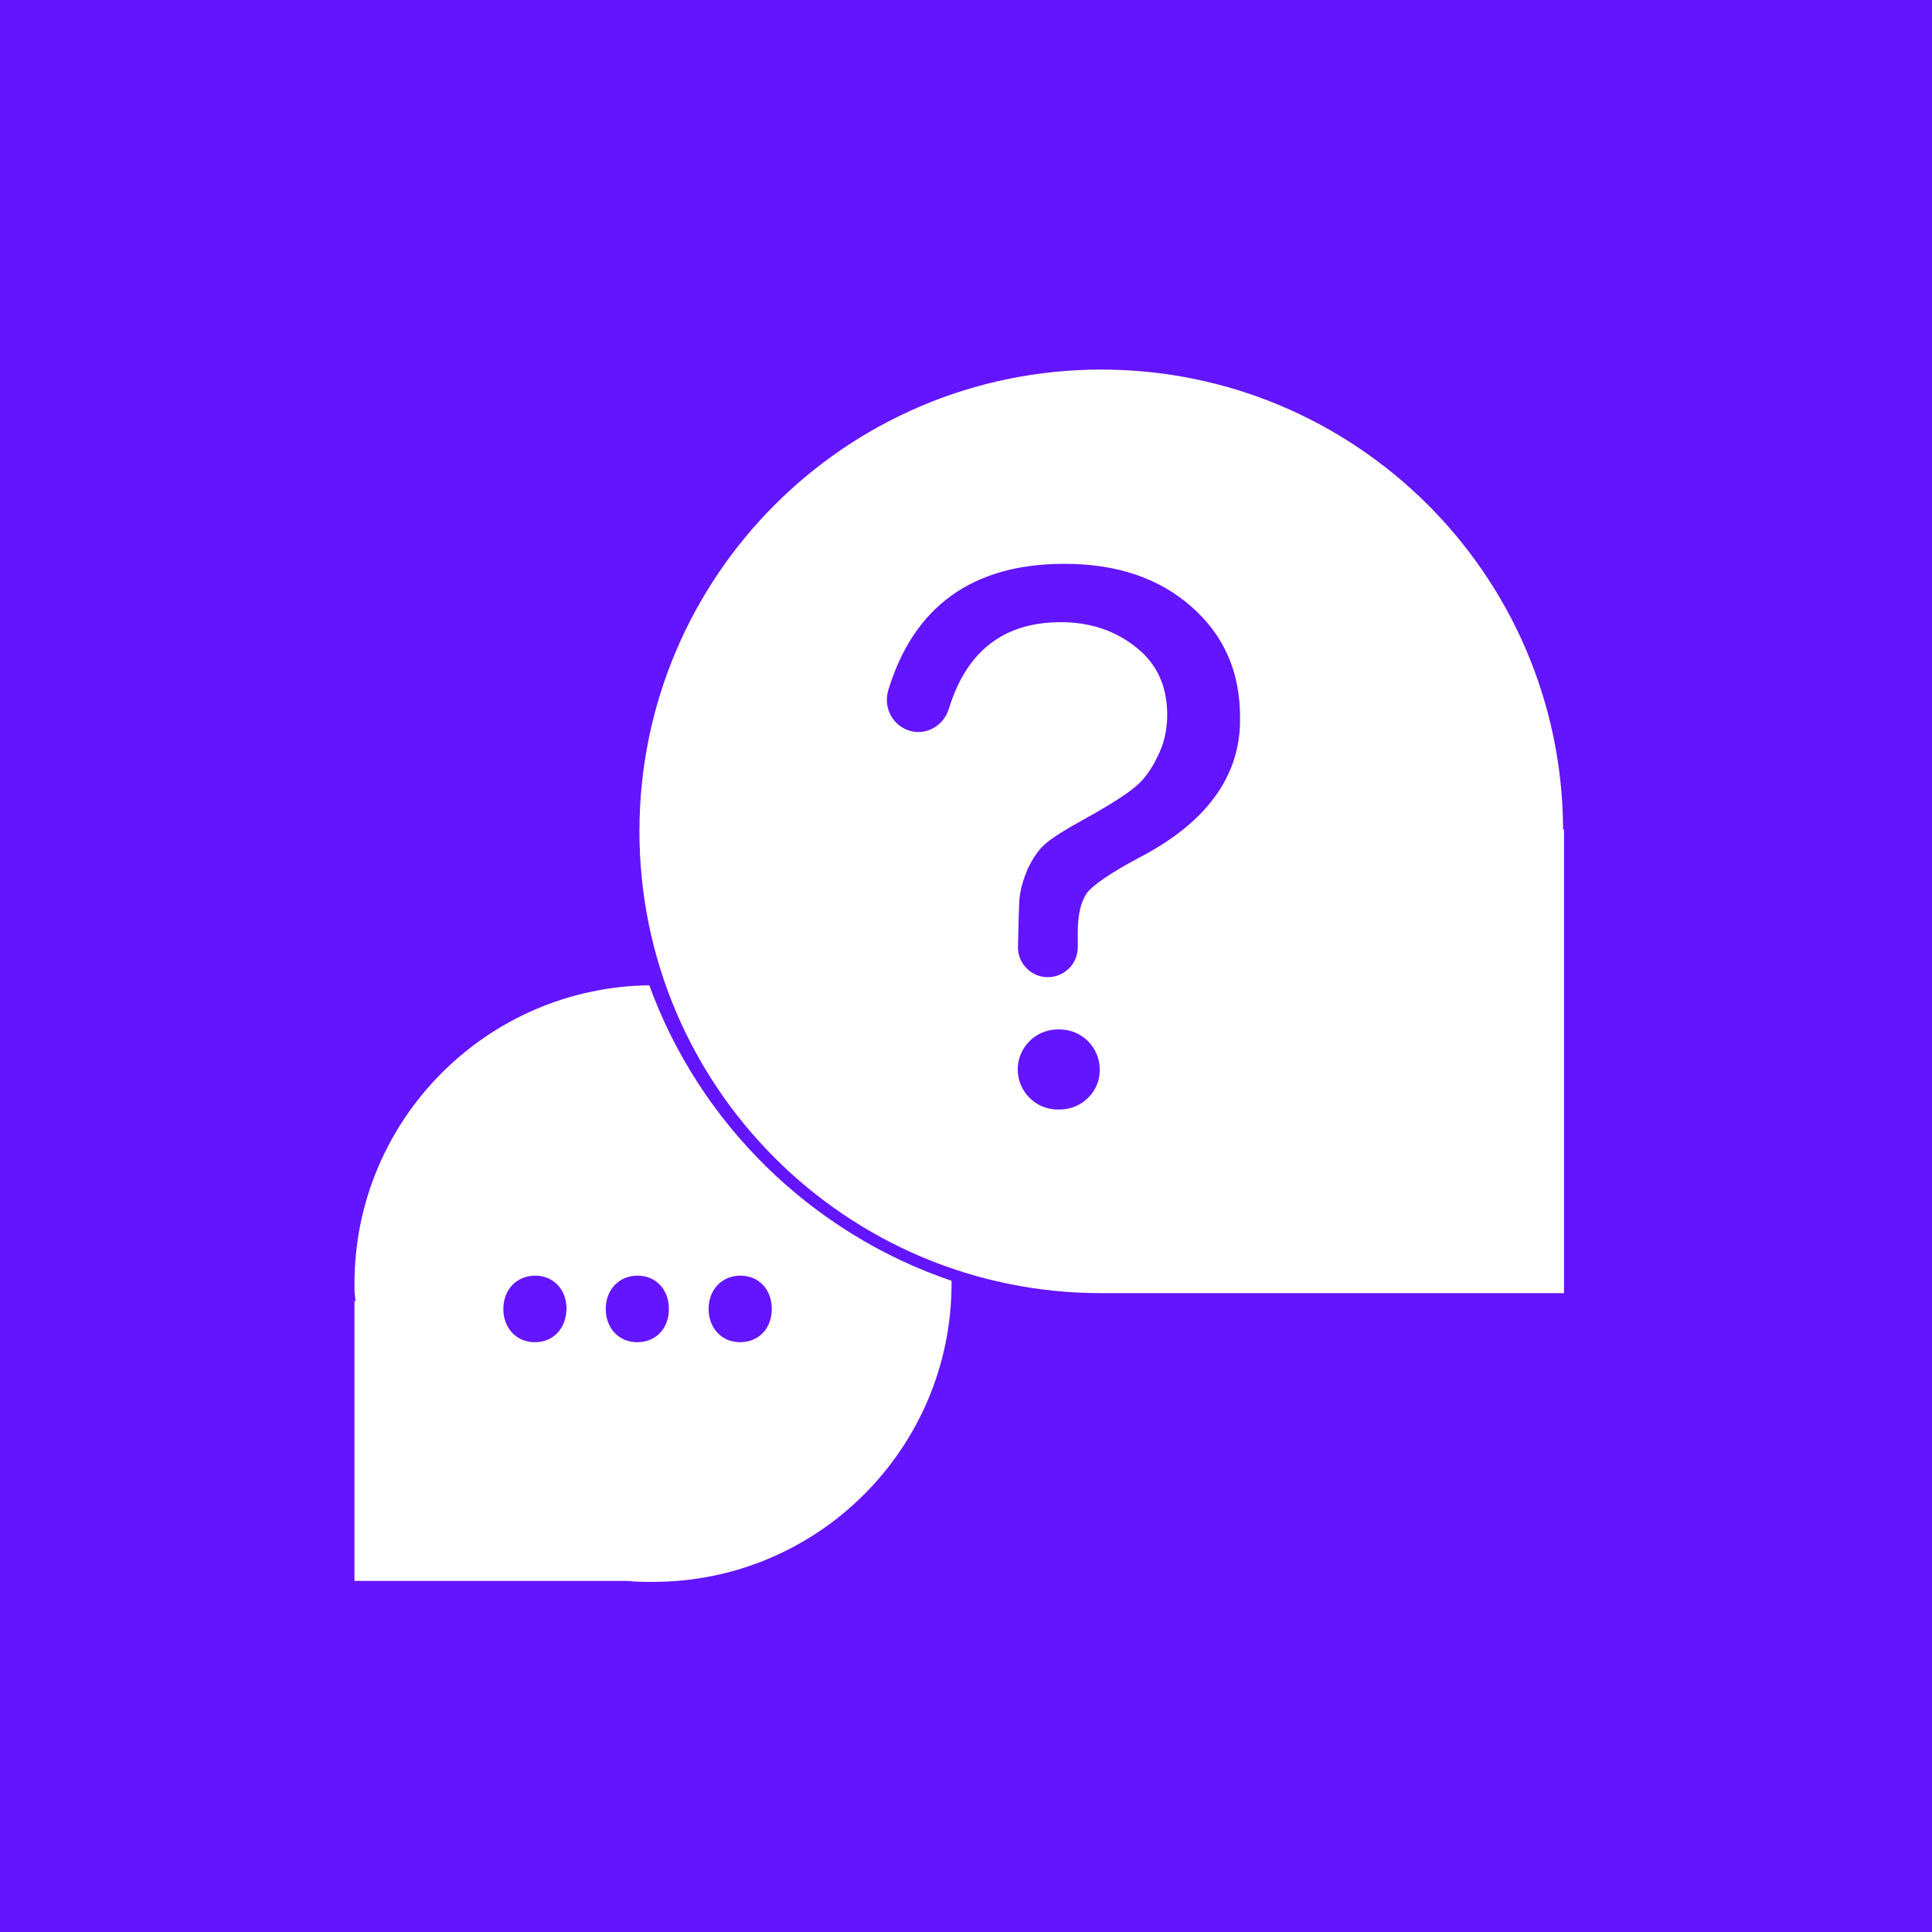
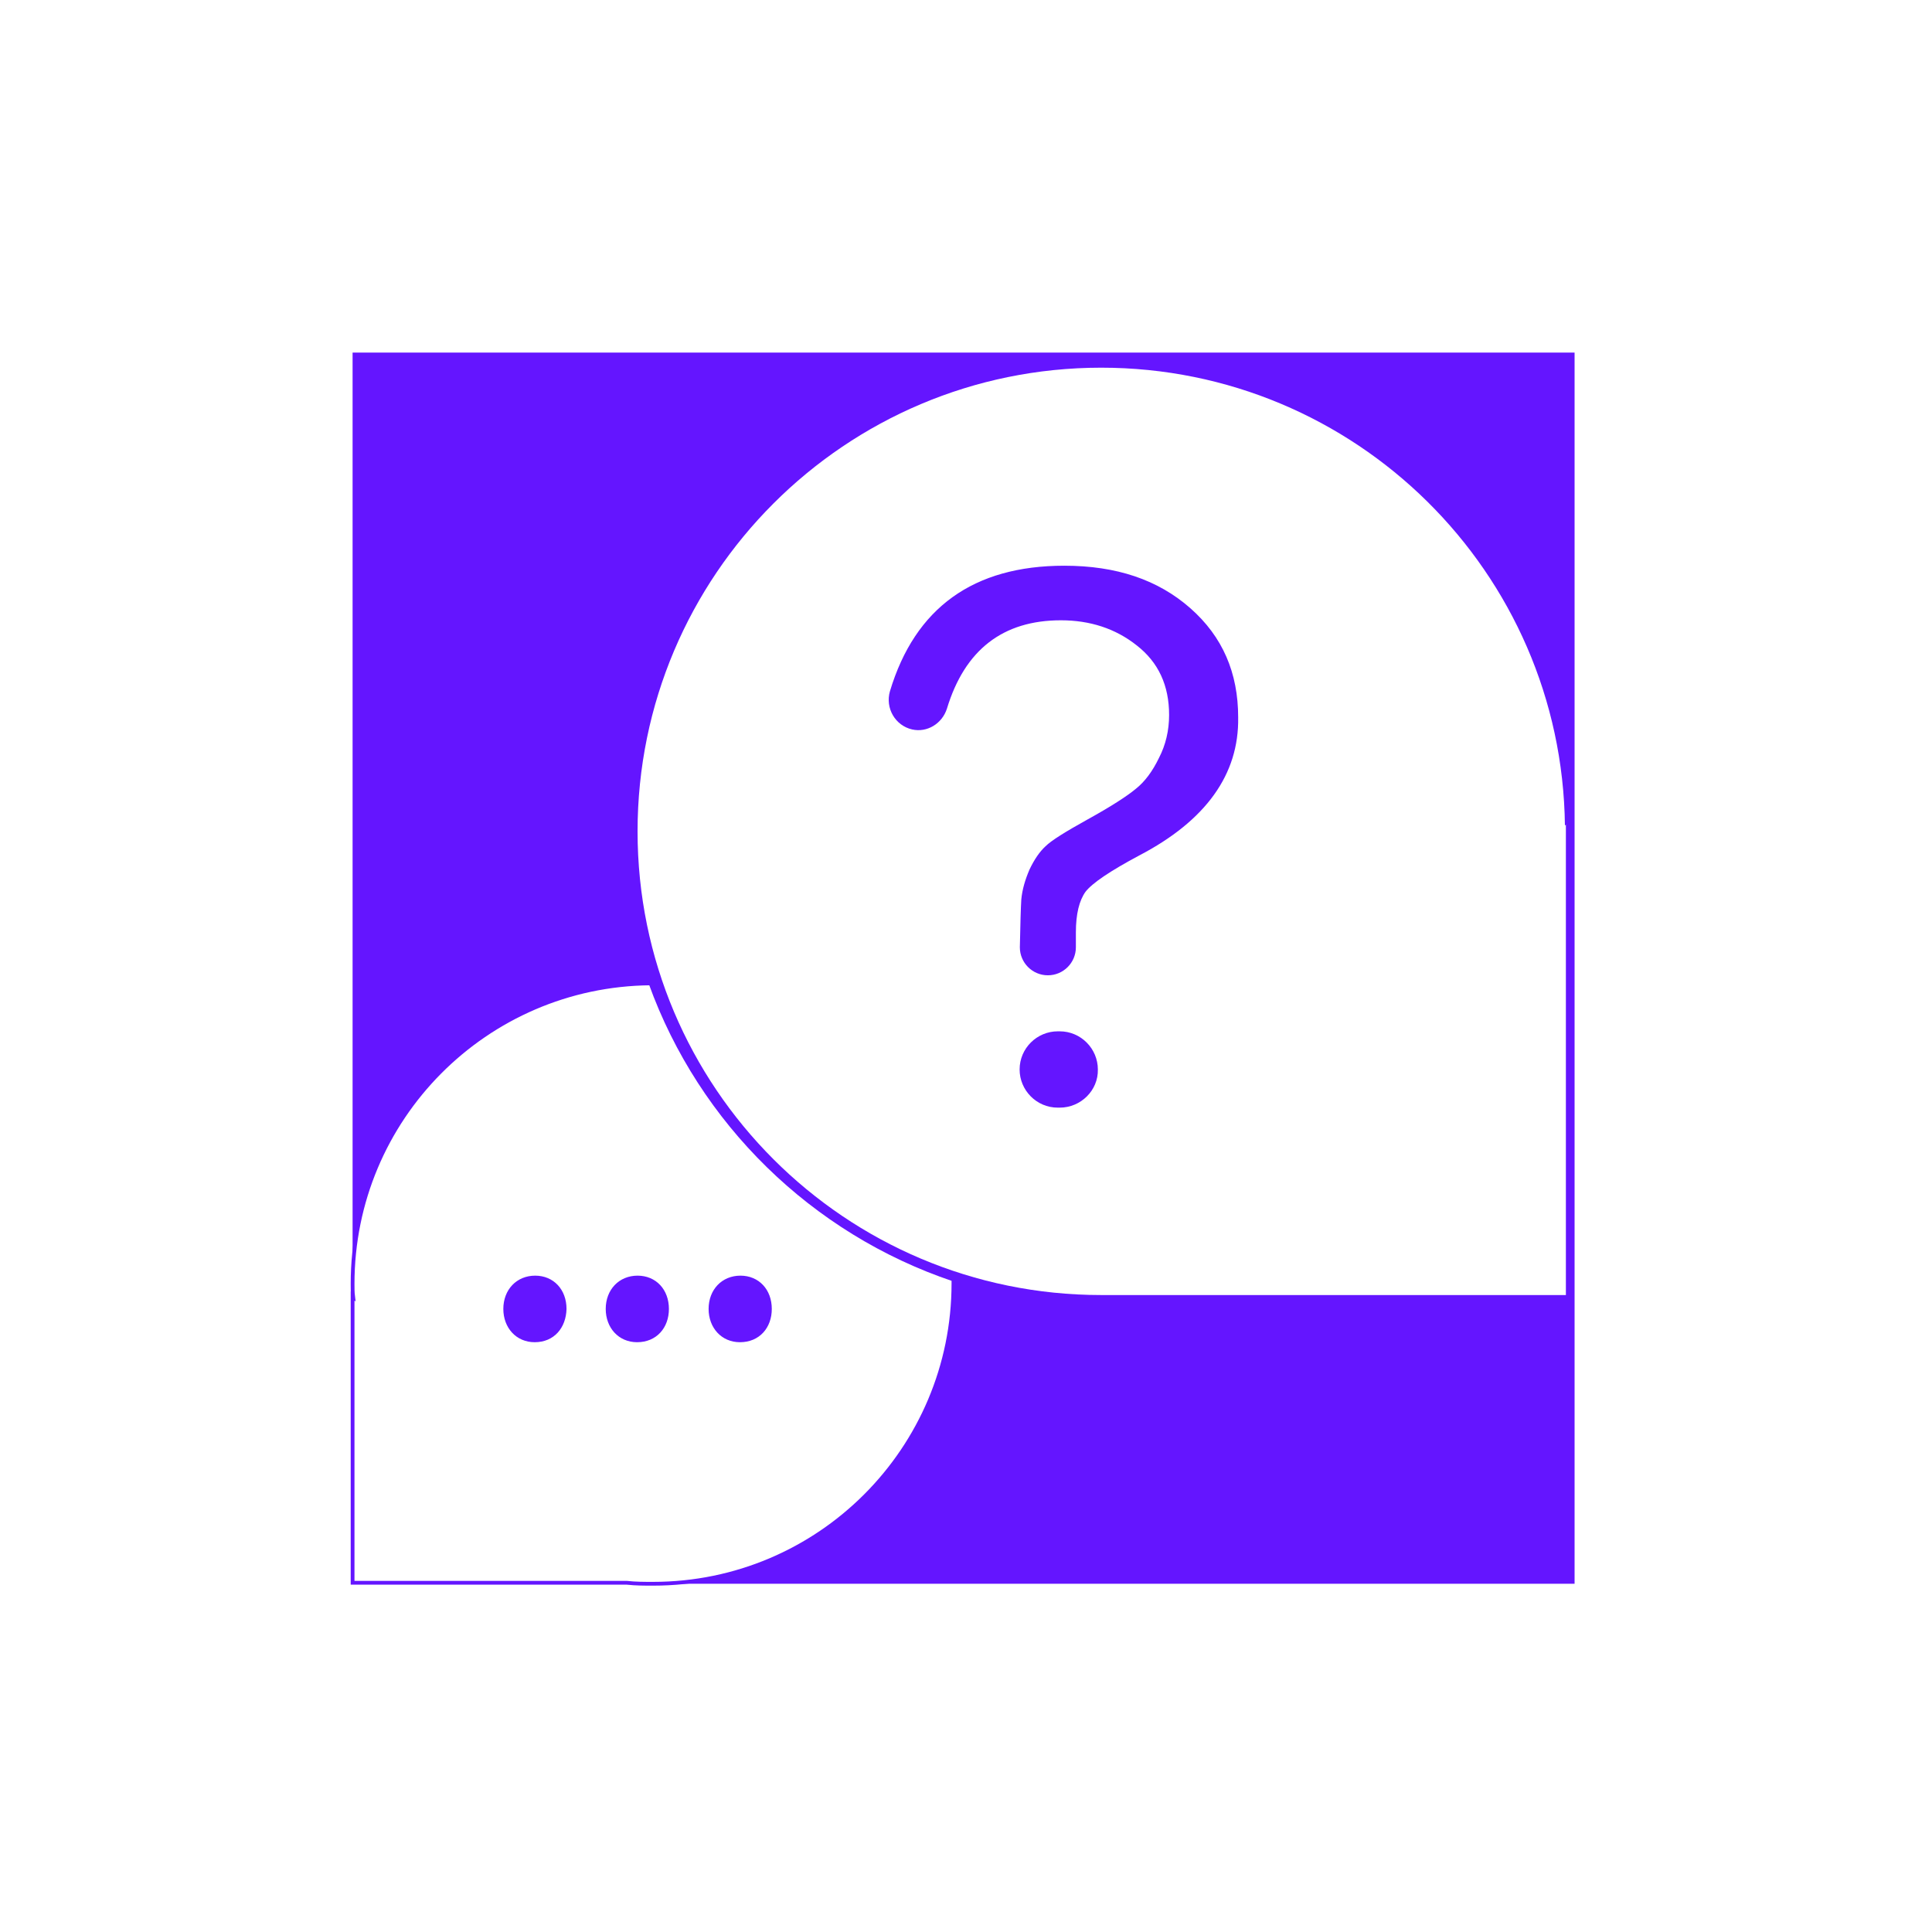
<svg xmlns="http://www.w3.org/2000/svg" width="512" height="512" viewBox="0 0 512 512" fill="none">
-   <path d="M0 0H512V512H0V0Z" fill="#6415FF" />
  <rect width="323.84" height="326.272" transform="translate(93.44 93.44)" fill="#6415FF" />
  <path fill-rule="evenodd" clip-rule="evenodd" d="M252.672 339.072C215.424 326.528 185.728 297.472 172.416 260.608C128.768 260.992 93.44 296.448 93.44 340.224C93.44 341.376 93.44 342.528 93.568 343.552L93.44 343.424V419.456H166.144C168.448 419.712 170.752 419.712 173.056 419.712C217.088 419.712 252.672 384 252.672 340.096C252.672 339.84 252.672 339.456 252.672 339.072Z" fill="white" stroke="#6415FF" />
  <path fill-rule="evenodd" clip-rule="evenodd" d="M141.696 355.201C137.088 355.201 133.888 351.617 133.888 346.881C133.888 342.017 137.216 338.561 141.824 338.561C146.432 338.561 149.632 342.017 149.632 346.881C149.504 351.617 146.56 355.201 141.696 355.201Z" fill="#6415FF" stroke="#6415FF" />
  <path fill-rule="evenodd" clip-rule="evenodd" d="M168.832 355.201C164.224 355.201 161.024 351.617 161.024 346.881C161.024 342.017 164.352 338.561 168.96 338.561C173.568 338.561 176.768 342.017 176.768 346.881C176.768 351.617 173.696 355.201 168.832 355.201Z" fill="#6415FF" stroke="#6415FF" />
  <path fill-rule="evenodd" clip-rule="evenodd" d="M196.096 355.201C191.488 355.201 188.288 351.617 188.288 346.881C188.288 342.017 191.616 338.561 196.224 338.561C200.832 338.561 204.032 342.017 204.032 346.881C204.032 351.617 200.96 355.201 196.096 355.201Z" fill="#6415FF" stroke="#6415FF" />
  <g filter="url(#filter0_d_201_2)">
    <path fill-rule="evenodd" clip-rule="evenodd" d="M414.72 214.784C413.952 147.584 359.168 93.44 291.84 93.44C224 93.44 168.96 148.48 168.96 216.32C168.96 284.16 224 339.2 291.84 339.2H414.976V214.528L414.72 214.784ZM280.832 289.536H280.32C274.688 289.536 270.208 284.928 270.208 279.424C270.208 273.792 274.816 269.312 280.32 269.312H280.832C286.464 269.312 290.944 273.92 290.944 279.424C291.072 284.928 286.464 289.536 280.832 289.536ZM301.887 222.72C294.207 226.816 289.471 230.016 287.679 232.32C286.015 234.624 285.119 238.208 285.119 243.072V247.04C285.119 251.136 281.791 254.464 277.695 254.464C273.599 254.464 270.271 251.136 270.271 247.04C270.399 240.64 270.527 236.416 270.655 234.368C270.911 231.68 271.679 229.12 272.831 226.432C274.111 223.744 275.519 221.696 277.055 220.288C278.591 218.752 282.303 216.448 288.063 213.248C294.335 209.792 298.687 206.976 300.991 205.056C303.423 203.136 305.471 200.32 307.135 196.864C308.927 193.408 309.823 189.568 309.823 185.472C309.823 177.664 307.007 171.52 301.247 167.04C295.615 162.56 288.831 160.384 281.151 160.384C265.791 160.384 255.679 168.192 250.943 183.808C249.663 187.776 245.695 190.208 241.727 189.312C237.247 188.288 234.559 183.68 235.839 179.2C242.495 157.056 257.983 145.92 282.047 145.92C295.871 145.92 306.879 149.632 315.455 157.184C324.031 164.736 328.127 174.336 328.127 186.112C328.383 201.216 319.551 213.504 301.887 222.72Z" fill="white" />
-     <path d="M414.72 214.784L414.22 214.79L414.234 215.978L415.074 215.138L414.72 214.784ZM414.976 339.2V339.7H415.476V339.2H414.976ZM414.976 214.528H415.476V213.321L414.622 214.175L414.976 214.528ZM290.944 279.424H290.444L290.444 279.436L290.944 279.424ZM301.887 222.72L301.656 222.277L301.652 222.279L301.887 222.72ZM287.679 232.32L287.285 232.013L287.279 232.02L287.274 232.028L287.679 232.32ZM270.271 247.04L269.771 247.03V247.04H270.271ZM270.655 234.368L270.158 234.321L270.157 234.329L270.156 234.337L270.655 234.368ZM272.831 226.432L272.38 226.217L272.376 226.226L272.372 226.235L272.831 226.432ZM277.055 220.288L277.393 220.657L277.401 220.65L277.409 220.642L277.055 220.288ZM288.063 213.248L287.822 212.811L287.821 212.811L288.063 213.248ZM300.991 205.056L300.682 204.664L300.671 204.672L300.991 205.056ZM307.135 196.864L306.692 196.634L306.688 196.641L306.685 196.648L307.135 196.864ZM301.247 167.04L300.936 167.432L300.94 167.435L301.247 167.04ZM250.943 183.808L251.419 183.962L251.422 183.954L250.943 183.808ZM241.727 189.312L241.616 189.8L241.617 189.8L241.727 189.312ZM235.839 179.2L235.361 179.056L235.359 179.063L235.839 179.2ZM328.127 186.112H327.627L327.628 186.121L328.127 186.112ZM415.22 214.779C414.449 147.304 359.441 92.94 291.84 92.94V93.94C358.894 93.94 413.455 147.864 414.22 214.79L415.22 214.779ZM291.84 92.94C223.724 92.94 168.46 148.204 168.46 216.32H169.46C169.46 148.757 224.276 93.94 291.84 93.94V92.94ZM168.46 216.32C168.46 284.437 223.724 339.7 291.84 339.7V338.7C224.276 338.7 169.46 283.884 169.46 216.32H168.46ZM291.84 339.7H414.976V338.7H291.84V339.7ZM415.476 339.2V214.528H414.476V339.2H415.476ZM414.622 214.175L414.366 214.431L415.074 215.138L415.33 214.882L414.622 214.175ZM280.832 289.036H280.32V290.036H280.832V289.036ZM280.32 289.036C274.968 289.036 270.708 284.656 270.708 279.424H269.708C269.708 285.2 274.408 290.036 280.32 290.036V289.036ZM270.708 279.424C270.708 274.073 275.088 269.812 280.32 269.812V268.812C274.544 268.812 269.708 273.512 269.708 279.424H270.708ZM280.32 269.812H280.832V268.812H280.32V269.812ZM280.832 269.812C286.184 269.812 290.444 274.192 290.444 279.424H291.444C291.444 273.648 286.744 268.812 280.832 268.812V269.812ZM290.444 279.436C290.565 284.648 286.194 289.036 280.832 289.036V290.036C286.734 290.036 291.579 285.208 291.444 279.413L290.444 279.436ZM301.652 222.279C297.804 224.332 294.683 226.165 292.296 227.778C289.917 229.385 288.231 230.797 287.285 232.013L288.074 232.627C288.92 231.54 290.498 230.2 292.855 228.607C295.204 227.02 298.291 225.205 302.123 223.162L301.652 222.279ZM287.274 232.028C285.521 234.455 284.619 238.163 284.619 243.072H285.619C285.619 238.254 286.51 234.794 288.085 232.613L287.274 232.028ZM284.619 243.072V247.04H285.619V243.072H284.619ZM284.619 247.04C284.619 250.86 281.515 253.964 277.695 253.964V254.964C282.068 254.964 285.619 251.413 285.619 247.04H284.619ZM277.695 253.964C273.876 253.964 270.771 250.86 270.771 247.04H269.771C269.771 251.413 273.323 254.964 277.695 254.964V253.964ZM270.771 247.05C270.899 240.648 271.027 236.435 271.154 234.4L270.156 234.337C270.028 236.398 269.899 240.633 269.772 247.03L270.771 247.05ZM271.153 234.416C271.403 231.794 272.153 229.286 273.291 226.629L272.372 226.235C271.206 228.955 270.42 231.567 270.158 234.321L271.153 234.416ZM273.283 226.647C274.546 223.995 275.92 222.007 277.393 220.657L276.718 219.92C275.119 221.386 273.677 223.494 272.38 226.217L273.283 226.647ZM277.409 220.642C278.135 219.916 279.407 218.98 281.243 217.815C283.071 216.654 285.43 215.284 288.306 213.686L287.821 212.811C284.937 214.413 282.56 215.795 280.707 216.97C278.864 218.141 277.511 219.125 276.702 219.935L277.409 220.642ZM288.305 213.686C294.583 210.227 298.969 207.392 301.312 205.441L300.671 204.672C298.406 206.56 294.088 209.358 287.822 212.811L288.305 213.686ZM301.301 205.449C303.811 203.468 305.9 200.582 307.586 197.081L306.685 196.648C305.042 200.059 303.036 202.805 300.682 204.664L301.301 205.449ZM307.579 197.095C309.411 193.563 310.323 189.643 310.323 185.472H309.323C309.323 189.494 308.444 193.254 306.692 196.634L307.579 197.095ZM310.323 185.472C310.323 177.526 307.448 171.23 301.554 166.646L300.94 167.435C306.567 171.811 309.323 177.803 309.323 185.472H310.323ZM301.559 166.649C295.828 162.091 288.931 159.884 281.151 159.884V160.884C288.732 160.884 295.403 163.03 300.936 167.432L301.559 166.649ZM281.151 159.884C273.384 159.884 266.902 161.86 261.757 165.845C256.615 169.828 252.855 175.784 250.465 183.663L251.422 183.954C253.768 176.217 257.432 170.461 262.37 166.636C267.305 162.813 273.559 160.884 281.151 160.884V159.884ZM250.468 183.655C249.26 187.397 245.533 189.659 241.838 188.825L241.617 189.8C245.858 190.758 250.066 188.156 251.419 183.962L250.468 183.655ZM241.839 188.825C237.644 187.866 235.117 183.548 236.32 179.338L235.359 179.063C234.002 183.813 236.851 188.711 241.616 189.8L241.839 188.825ZM236.318 179.344C239.622 168.355 245.103 160.137 252.708 154.662C260.314 149.186 270.092 146.42 282.047 146.42V145.42C269.939 145.42 259.941 148.223 252.123 153.851C244.304 159.48 238.713 167.902 235.361 179.057L236.318 179.344ZM282.047 146.42C295.776 146.42 306.659 150.104 315.125 157.56L315.786 156.809C307.1 149.161 295.966 145.42 282.047 145.42V146.42ZM315.125 157.56C323.586 165.01 327.627 174.47 327.627 186.112H328.627C328.627 174.203 324.477 164.463 315.786 156.809L315.125 157.56ZM327.628 186.121C327.879 200.973 319.216 213.116 301.656 222.277L302.119 223.164C319.887 213.893 328.888 201.46 328.627 186.104L327.628 186.121Z" fill="#6415FF" />
  </g>
  <defs>
    <filter id="filter0_d_201_2" x="164.46" y="92.94" width="255.016" height="254.76" filterUnits="userSpaceOnUse" color-interpolation-filters="sRGB">
      <feFlood flood-opacity="0" result="BackgroundImageFix" />
      <feColorMatrix in="SourceAlpha" type="matrix" values="0 0 0 0 0 0 0 0 0 0 0 0 0 0 0 0 0 0 127 0" result="hardAlpha" />
      <feOffset dy="4" />
      <feGaussianBlur stdDeviation="2" />
      <feComposite in2="hardAlpha" operator="out" />
      <feColorMatrix type="matrix" values="0 0 0 0 0 0 0 0 0 0 0 0 0 0 0 0 0 0 0.25 0" />
      <feBlend mode="normal" in2="BackgroundImageFix" result="effect1_dropShadow_201_2" />
      <feBlend mode="normal" in="SourceGraphic" in2="effect1_dropShadow_201_2" result="shape" />
    </filter>
  </defs>
</svg>